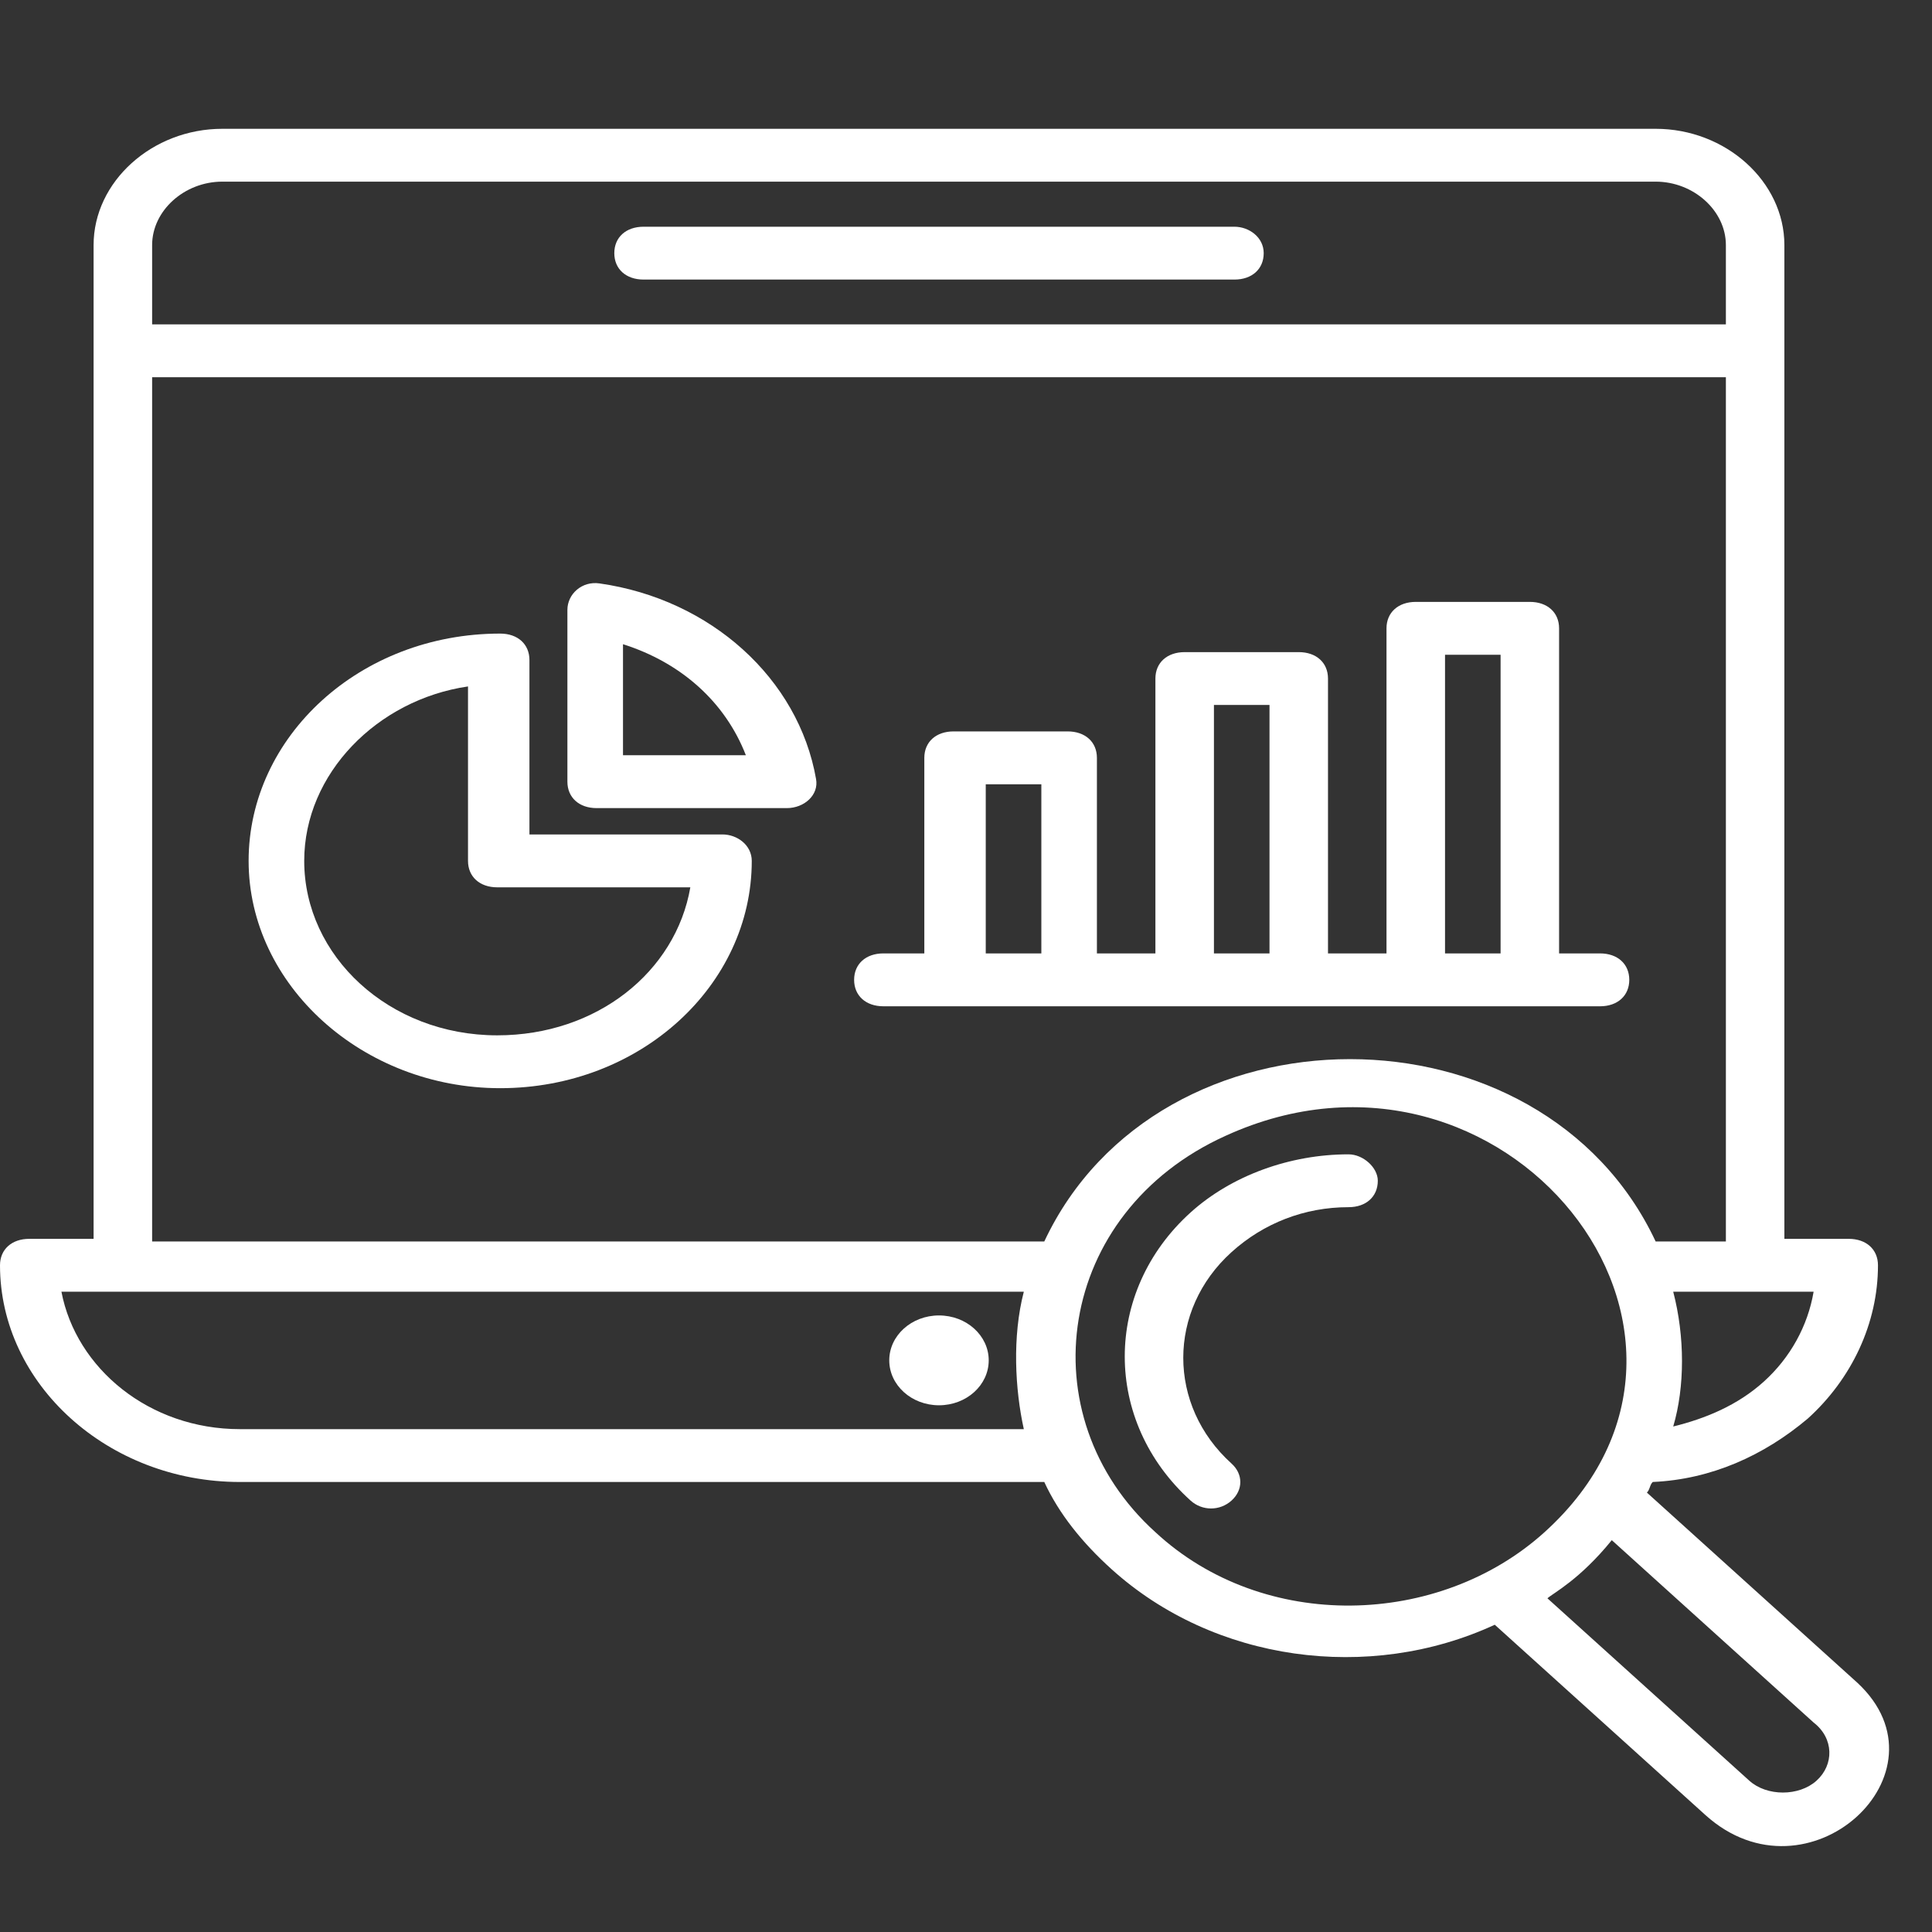
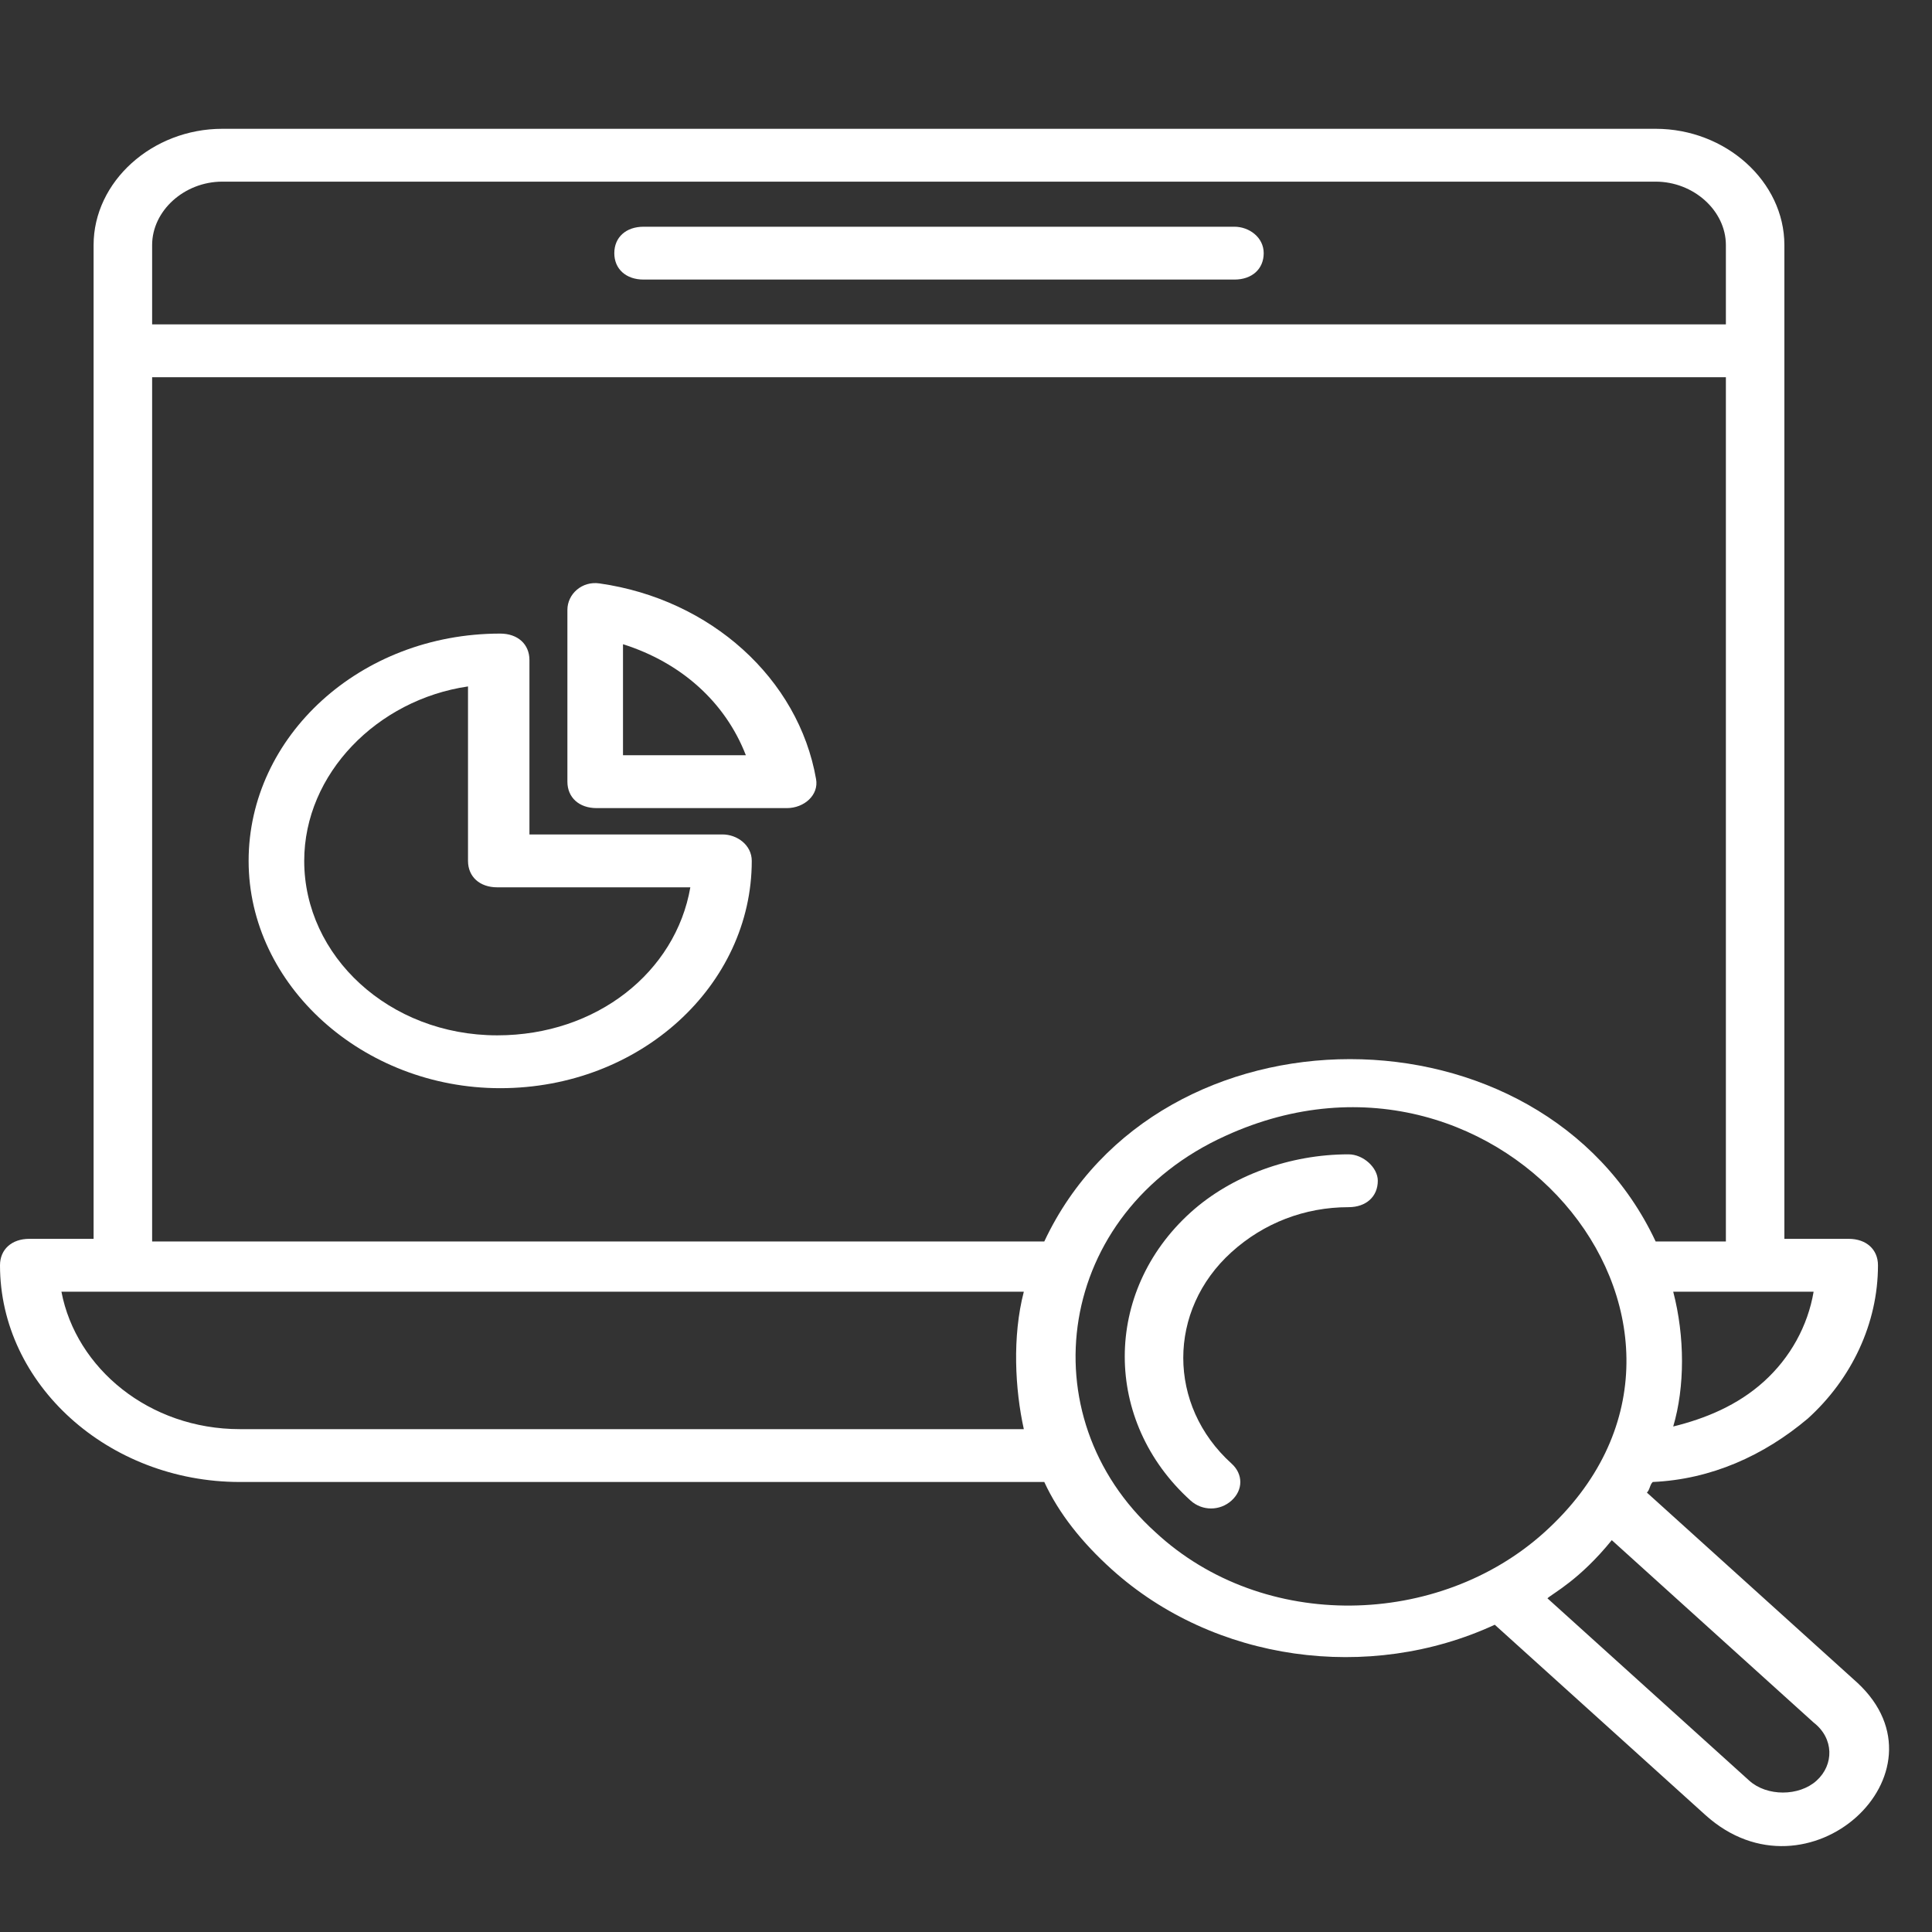
<svg xmlns="http://www.w3.org/2000/svg" width="54" height="54" viewBox="0 0 54 54" fill="none" alt="icon">
  <rect x="0" y="0" width="54" height="54" fill="#333333" stroke="none" />
  <path d="M20.194 23.323H14.798V18.448C14.798 18.005 14.471 17.709 13.981 17.709C10.056 17.709 6.949 20.59 6.949 24.062C6.949 27.534 10.138 30.415 13.981 30.415C17.905 30.415 21.012 27.534 21.012 24.062C21.012 23.619 20.603 23.323 20.194 23.323ZM13.899 28.938C10.874 28.938 8.503 26.721 8.503 24.062C8.503 21.624 10.547 19.556 13.081 19.186V24.062C13.081 24.505 13.408 24.801 13.899 24.801H19.295C18.886 27.165 16.679 28.938 13.899 28.938Z" fill="white" />
  <path d="M16.759 16.307C16.268 16.233 15.859 16.603 15.859 17.046V21.848C15.859 22.291 16.186 22.587 16.677 22.587H21.991C22.482 22.587 22.891 22.217 22.809 21.774C22.318 18.967 19.866 16.75 16.759 16.307ZM17.413 21.109V18.006C19.048 18.523 20.274 19.632 20.847 21.109H17.413Z" fill="white" />
-   <path d="M44.722 28.126C45.212 28.126 45.539 27.83 45.539 27.387C45.539 26.944 45.212 26.648 44.722 26.648H43.577V17.562C43.577 17.119 43.25 16.823 42.76 16.823H39.571C39.081 16.823 38.753 17.119 38.753 17.562V26.648H37.118V18.966C37.118 18.522 36.791 18.227 36.301 18.227H33.112C32.621 18.227 32.294 18.522 32.294 18.966V26.648H30.659V21.182C30.659 20.738 30.332 20.443 29.841 20.443H26.653C26.162 20.443 25.835 20.738 25.835 21.182V26.648H24.691C24.2 26.648 23.873 26.944 23.873 27.387C23.873 27.83 24.2 28.126 24.691 28.126C24.854 28.126 44.722 28.126 44.722 28.126ZM40.389 18.301H41.942V26.648H40.389V18.301ZM33.93 19.704H35.483V26.648H33.93V19.704ZM27.552 26.648V21.921H29.106V26.648H27.552Z" fill="white" />
  <path d="M37.692 32.264C36.057 32.264 34.422 32.855 33.277 33.889C30.824 36.105 30.824 39.725 33.277 41.941C33.604 42.236 34.095 42.236 34.422 41.941C34.749 41.645 34.749 41.202 34.422 40.907C32.623 39.282 32.623 36.622 34.422 34.997C35.321 34.184 36.466 33.741 37.692 33.741C38.183 33.741 38.51 33.446 38.51 33.002C38.51 32.633 38.101 32.264 37.692 32.264Z" fill="white" />
  <path d="M51.918 47.037L46.031 41.718C46.113 41.644 46.113 41.496 46.195 41.422C47.83 41.349 49.301 40.684 50.528 39.65C51.754 38.541 52.49 36.99 52.49 35.365C52.49 34.922 52.163 34.626 51.672 34.626H49.874V6.85C49.874 5.077 48.239 3.6 46.276 3.6H6.214C4.252 3.6 2.616 5.077 2.616 6.85C2.616 44.377 2.616 32.115 2.616 34.626H0.818C0.327 34.626 0 34.922 0 35.365C0 38.689 3.025 41.422 6.704 41.422H29.188C29.597 42.309 30.251 43.122 31.069 43.86C33.931 46.446 38.264 47.037 41.779 45.412L47.666 50.73C50.528 53.316 54.616 49.549 51.918 47.037ZM49.301 38.615C48.566 39.28 47.666 39.65 46.767 39.871C47.094 38.763 47.094 37.359 46.767 36.104H48.974H50.691C50.528 37.064 50.037 37.95 49.301 38.615ZM48.239 6.85V9.066H4.252V6.85C4.252 5.89 5.151 5.077 6.214 5.077H46.276C47.339 5.077 48.239 5.89 48.239 6.85ZM4.252 10.544H48.239V34.7H46.276C43.088 27.904 32.377 27.904 29.188 34.7H4.252V10.544ZM28.616 39.945H6.704C4.17 39.945 2.126 38.246 1.717 36.104H3.434H28.616C28.289 37.359 28.371 38.837 28.616 39.945ZM32.295 42.826C28.698 39.576 29.515 33.888 34.258 31.745C42.025 28.199 49.301 37.286 43.169 42.826C40.226 45.486 35.32 45.633 32.295 42.826ZM50.773 49.77C50.283 50.213 49.383 50.213 48.893 49.77L43.251 44.673C43.415 44.525 44.151 44.156 45.05 43.048L50.691 48.145C51.264 48.588 51.264 49.327 50.773 49.77Z" fill="white" />
-   <path d="M26.245 39.278C27.013 39.278 27.635 38.716 27.635 38.022C27.635 37.329 27.013 36.767 26.245 36.767C25.478 36.767 24.855 37.329 24.855 38.022C24.855 38.716 25.478 39.278 26.245 39.278Z" fill="white" />
  <path d="M34.503 6.337H17.988C17.497 6.337 17.17 6.632 17.17 7.076C17.17 7.519 17.497 7.814 17.988 7.814H34.503C34.994 7.814 35.321 7.519 35.321 7.076C35.321 6.632 34.912 6.337 34.503 6.337Z" fill="white" />
</svg>